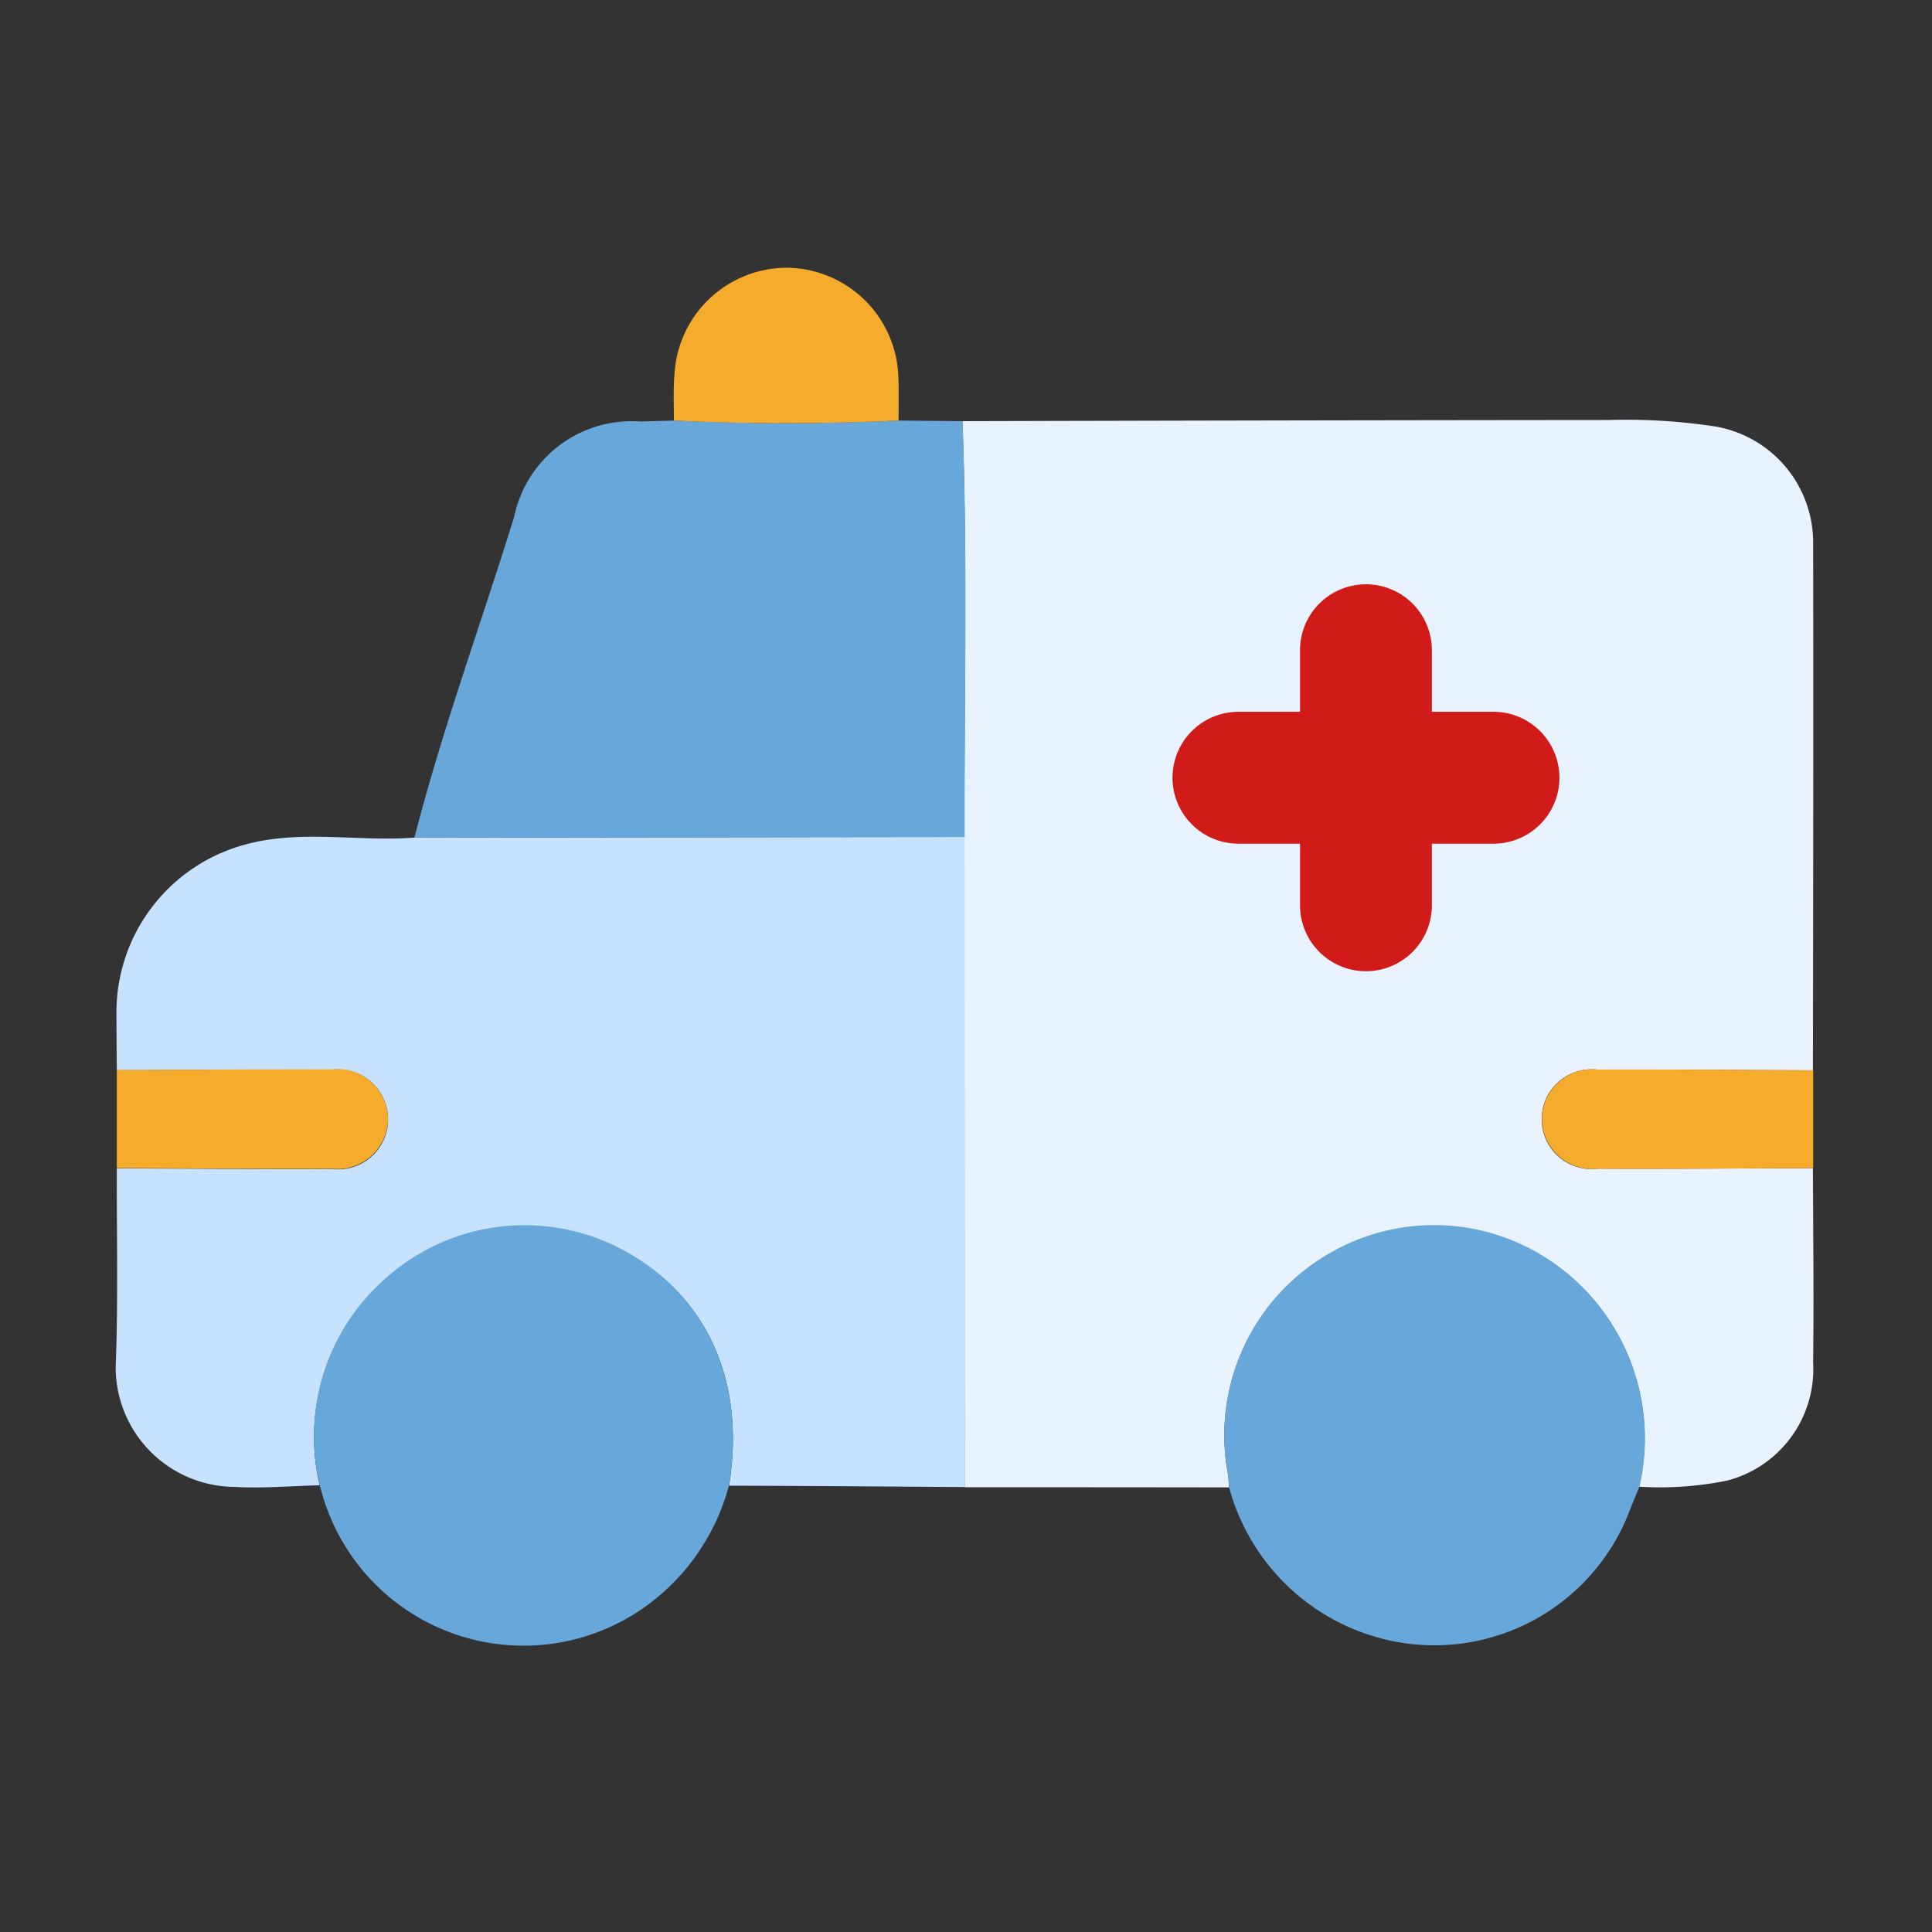
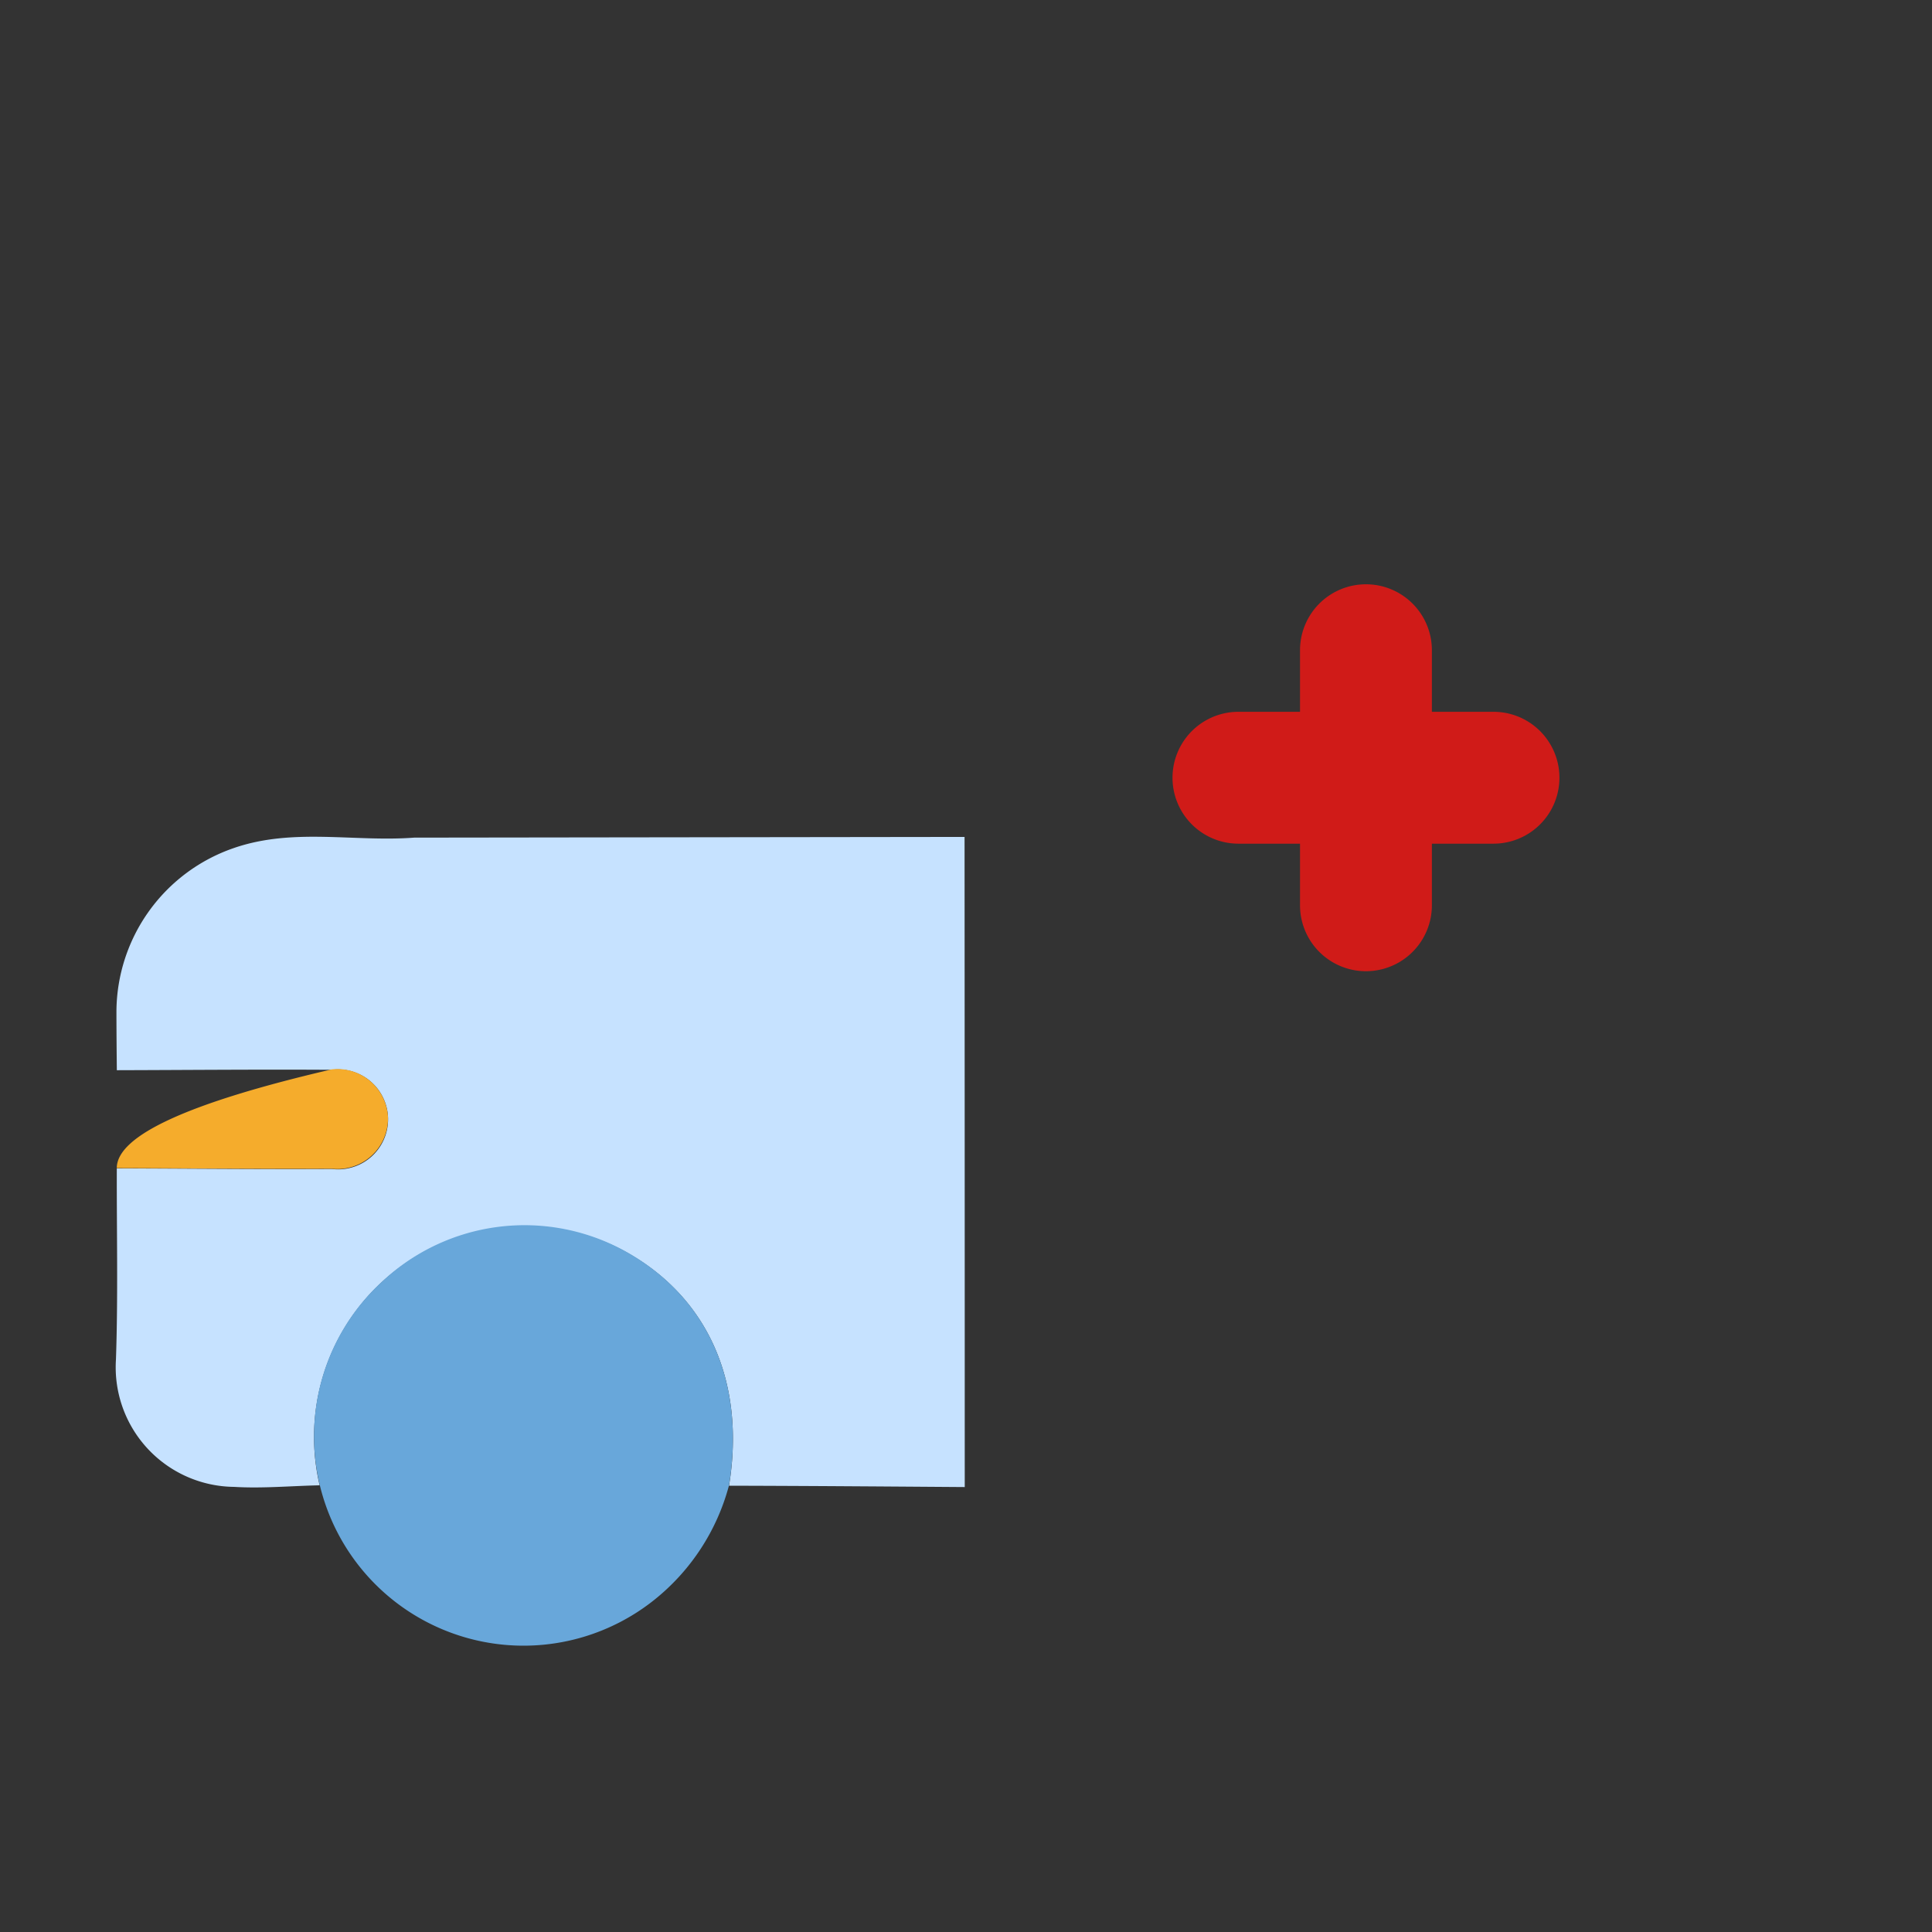
<svg xmlns="http://www.w3.org/2000/svg" width="63" height="63" viewBox="0 0 63 63">
  <rect x="0" y="0" width="63" height="63" fill="#333333" stroke="none" />
  <defs>
    <clipPath id="clip-path">
      <rect id="路径" width="63" height="63" transform="translate(0 0)" fill="none" />
    </clipPath>
  </defs>
  <g id="_2" data-name="2" transform="translate(-0.276 -0.683)">
    <rect id="路径-2" data-name="路径" width="63" height="63" transform="translate(0.276 0.683)" fill="none" />
    <g id="面性救护车二图标" transform="translate(0.276 0.683)" clip-path="url(#clip-path)">
      <g id="分组_1" data-name="分组 1" transform="translate(3.781 8.731)">
-         <path id="路径-3" data-name="路径" d="M8.66,34.374A6.835,6.835,0,0,1,19.6,27.735a6.966,6.966,0,0,1,2.466,7.048,10.932,10.932,0,0,0,2.875-.2,3.756,3.756,0,0,0,2.8-3.846c.025-2.113,0-4.227-.006-6.34-2.337.006-4.673.028-7.01.016a1.627,1.627,0,1,1,0-3.227c2.337-.012,4.673.013,7.01.019.006-5.758.019-11.524.006-17.282A3.84,3.84,0,0,0,24.384.187,19.278,19.278,0,0,0,21.061,0Q10.528.009,0,.038C.167,4.556.054,9.079.067,13.6q0,10.6.006,21.2,4.314,0,8.622.006c-.012-.143-.01-.286-.035-.428" transform="translate(27.602 4.965)" fill="#e8f3ff" />
        <path id="路径-4" data-name="路径" d="M4.16,4.16H2.152a2.15,2.15,0,1,0,0,4.3H4.16v2.009a2.15,2.15,0,1,0,4.3,0V8.46h2.009a2.15,2.15,0,1,0,0-4.3H8.46V2.152a2.15,2.15,0,1,0-4.3,0V4.16" transform="translate(34.451 10.32)" fill="#d01b18" />
        <path id="路径-5" data-name="路径" d="M6.642,21.15a6.877,6.877,0,0,1,9.885-7.667c2.752,1.475,4.017,4.277,3.465,7.679,2.566.006,5.126.026,7.686.044q0-10.6-.006-21.2L9.726.029C7.767.177,5.78-.3,3.846.368A5.666,5.666,0,0,0,.016,5.674c0,.645.006,1.294.013,1.939C2.365,7.607,4.7,7.585,7.038,7.6a1.63,1.63,0,1,1,0,3.234c-2.337.012-4.673-.013-7.01-.019C.022,12.888.071,14.971,0,17.047A3.9,3.9,0,0,0,3.852,21.2c.923.056,1.86-.032,2.789-.051" transform="translate(0 18.554)" fill="#c6e2ff" />
-         <path id="路径-6" data-name="路径" d="M0,13.6l17.943-.019c-.012-4.518.1-9.043-.068-13.561L15.78,0Q12.117.167,8.454,0c-.359.012-.719.019-1.078.031a3.913,3.913,0,0,0-4.122,3.1C2.175,6.619.911,10.053,0,13.6Z" transform="translate(9.733 4.983)" fill="#68a7da" />
        <path id="路径-7" data-name="路径" d="M13.512,8.484c.552-3.4-.719-6.2-3.465-7.679a6.782,6.782,0,0,0-7.809,1,6.832,6.832,0,0,0,8.838,10.413A7.115,7.115,0,0,0,13.512,8.484Z" transform="translate(6.479 31.22)" fill="#68a7da" />
-         <path id="路径-8" data-name="路径" d="M13.534,8.529a6.976,6.976,0,0,0-2.473-7.047,6.761,6.761,0,0,0-7.772-.477A6.827,6.827,0,0,0,.115,8.12c.025.143.025.285.037.428A6.972,6.972,0,0,0,5.1,13.475a6.814,6.814,0,0,0,8.113-4.159C13.317,9.05,13.428,8.79,13.534,8.529Z" transform="translate(36.145 31.218)" fill="#68a7da" />
-         <path id="路径-9" data-name="路径" d="M.007,4.983c2.442.118,4.884.112,7.326,0,0-.465.012-.936-.006-1.4A3.677,3.677,0,0,0,3.732,0,3.677,3.677,0,0,0,.026,3.471C-.018,3.973.007,4.475.007,4.983Z" transform="translate(18.187 0)" fill="#f5ac2c" />
-         <path id="路径-10" data-name="路径" d="M8.846.022C6.509.016,4.173-.009,1.836,0A1.644,1.644,0,0,0,0,1.559,1.648,1.648,0,0,0,1.836,3.233c2.337.012,4.673-.012,7.01-.019Z" transform="translate(46.498 26.146)" fill="#f5ac2c" />
-         <path id="路径-11" data-name="路径" d="M0,3.22c2.337.006,4.673.031,7.01.019A1.651,1.651,0,0,0,8.844,1.565,1.649,1.649,0,0,0,7.01,0C4.673-.009,2.337.016,0,.022Q0,1.63,0,3.22Z" transform="translate(0.027 26.14)" fill="#f5ac2c" />
+         <path id="路径-11" data-name="路径" d="M0,3.22c2.337.006,4.673.031,7.01.019A1.651,1.651,0,0,0,8.844,1.565,1.649,1.649,0,0,0,7.01,0Q0,1.63,0,3.22Z" transform="translate(0.027 26.14)" fill="#f5ac2c" />
      </g>
    </g>
  </g>
</svg>